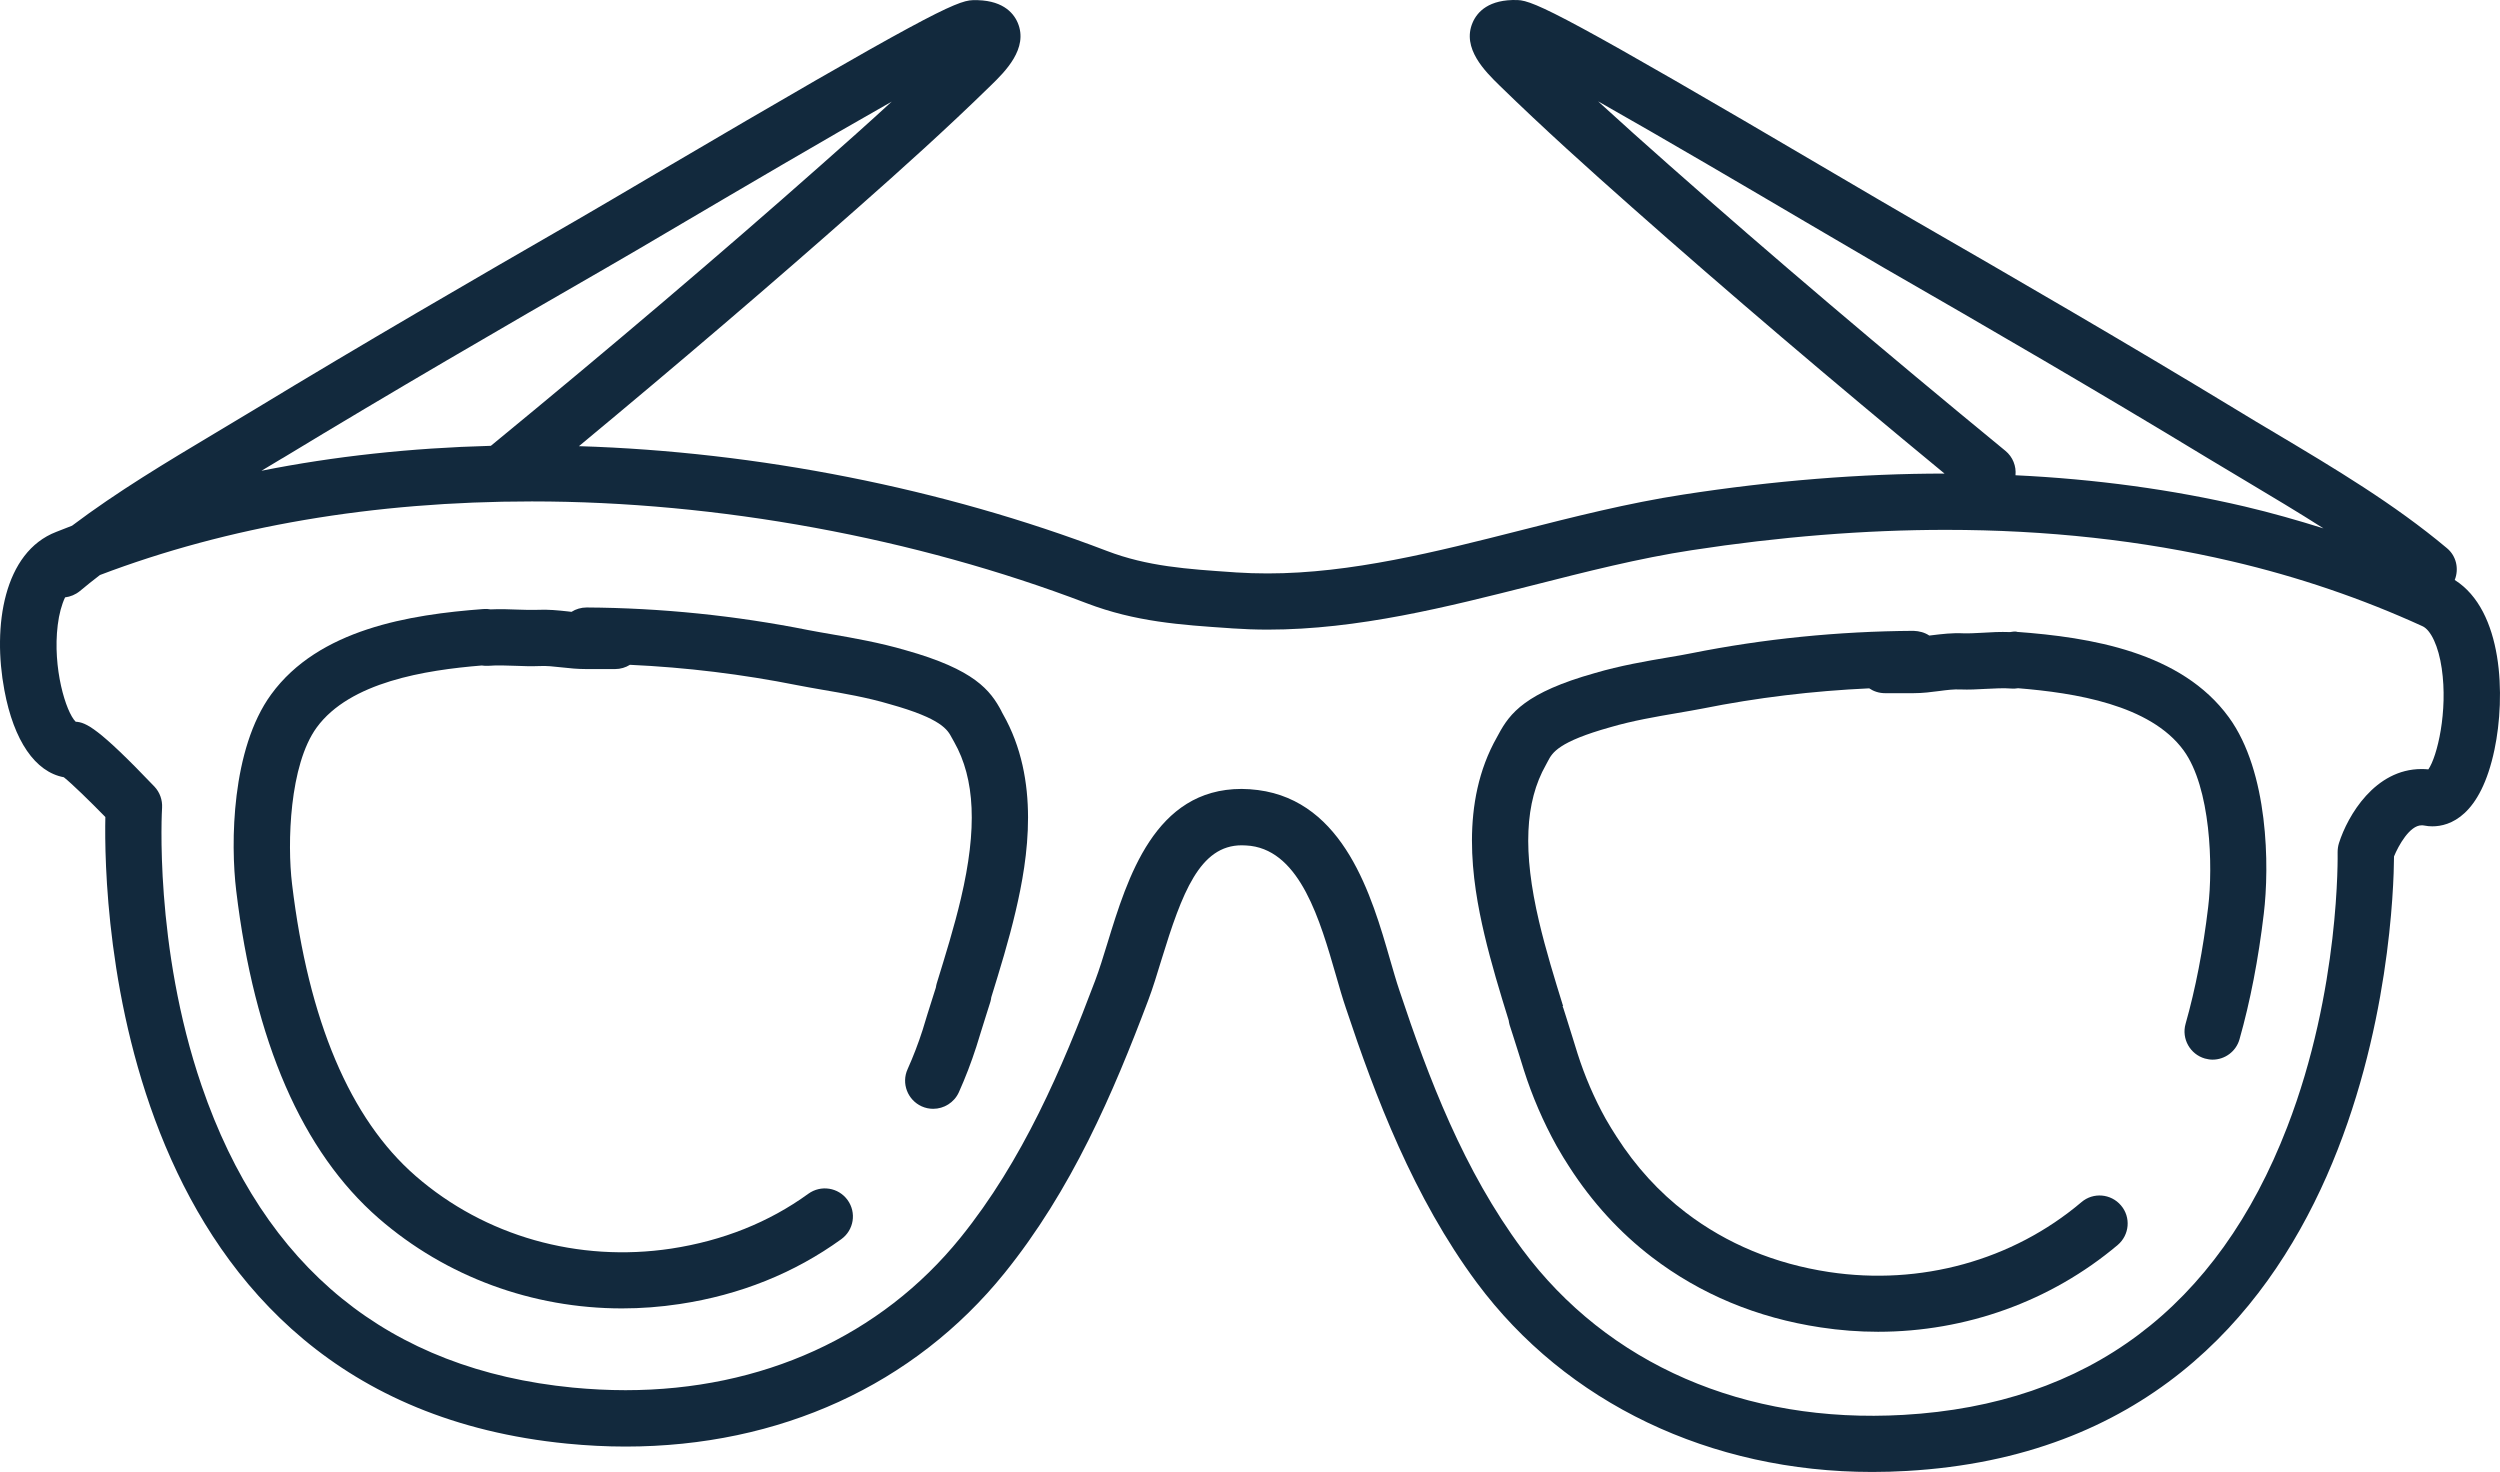
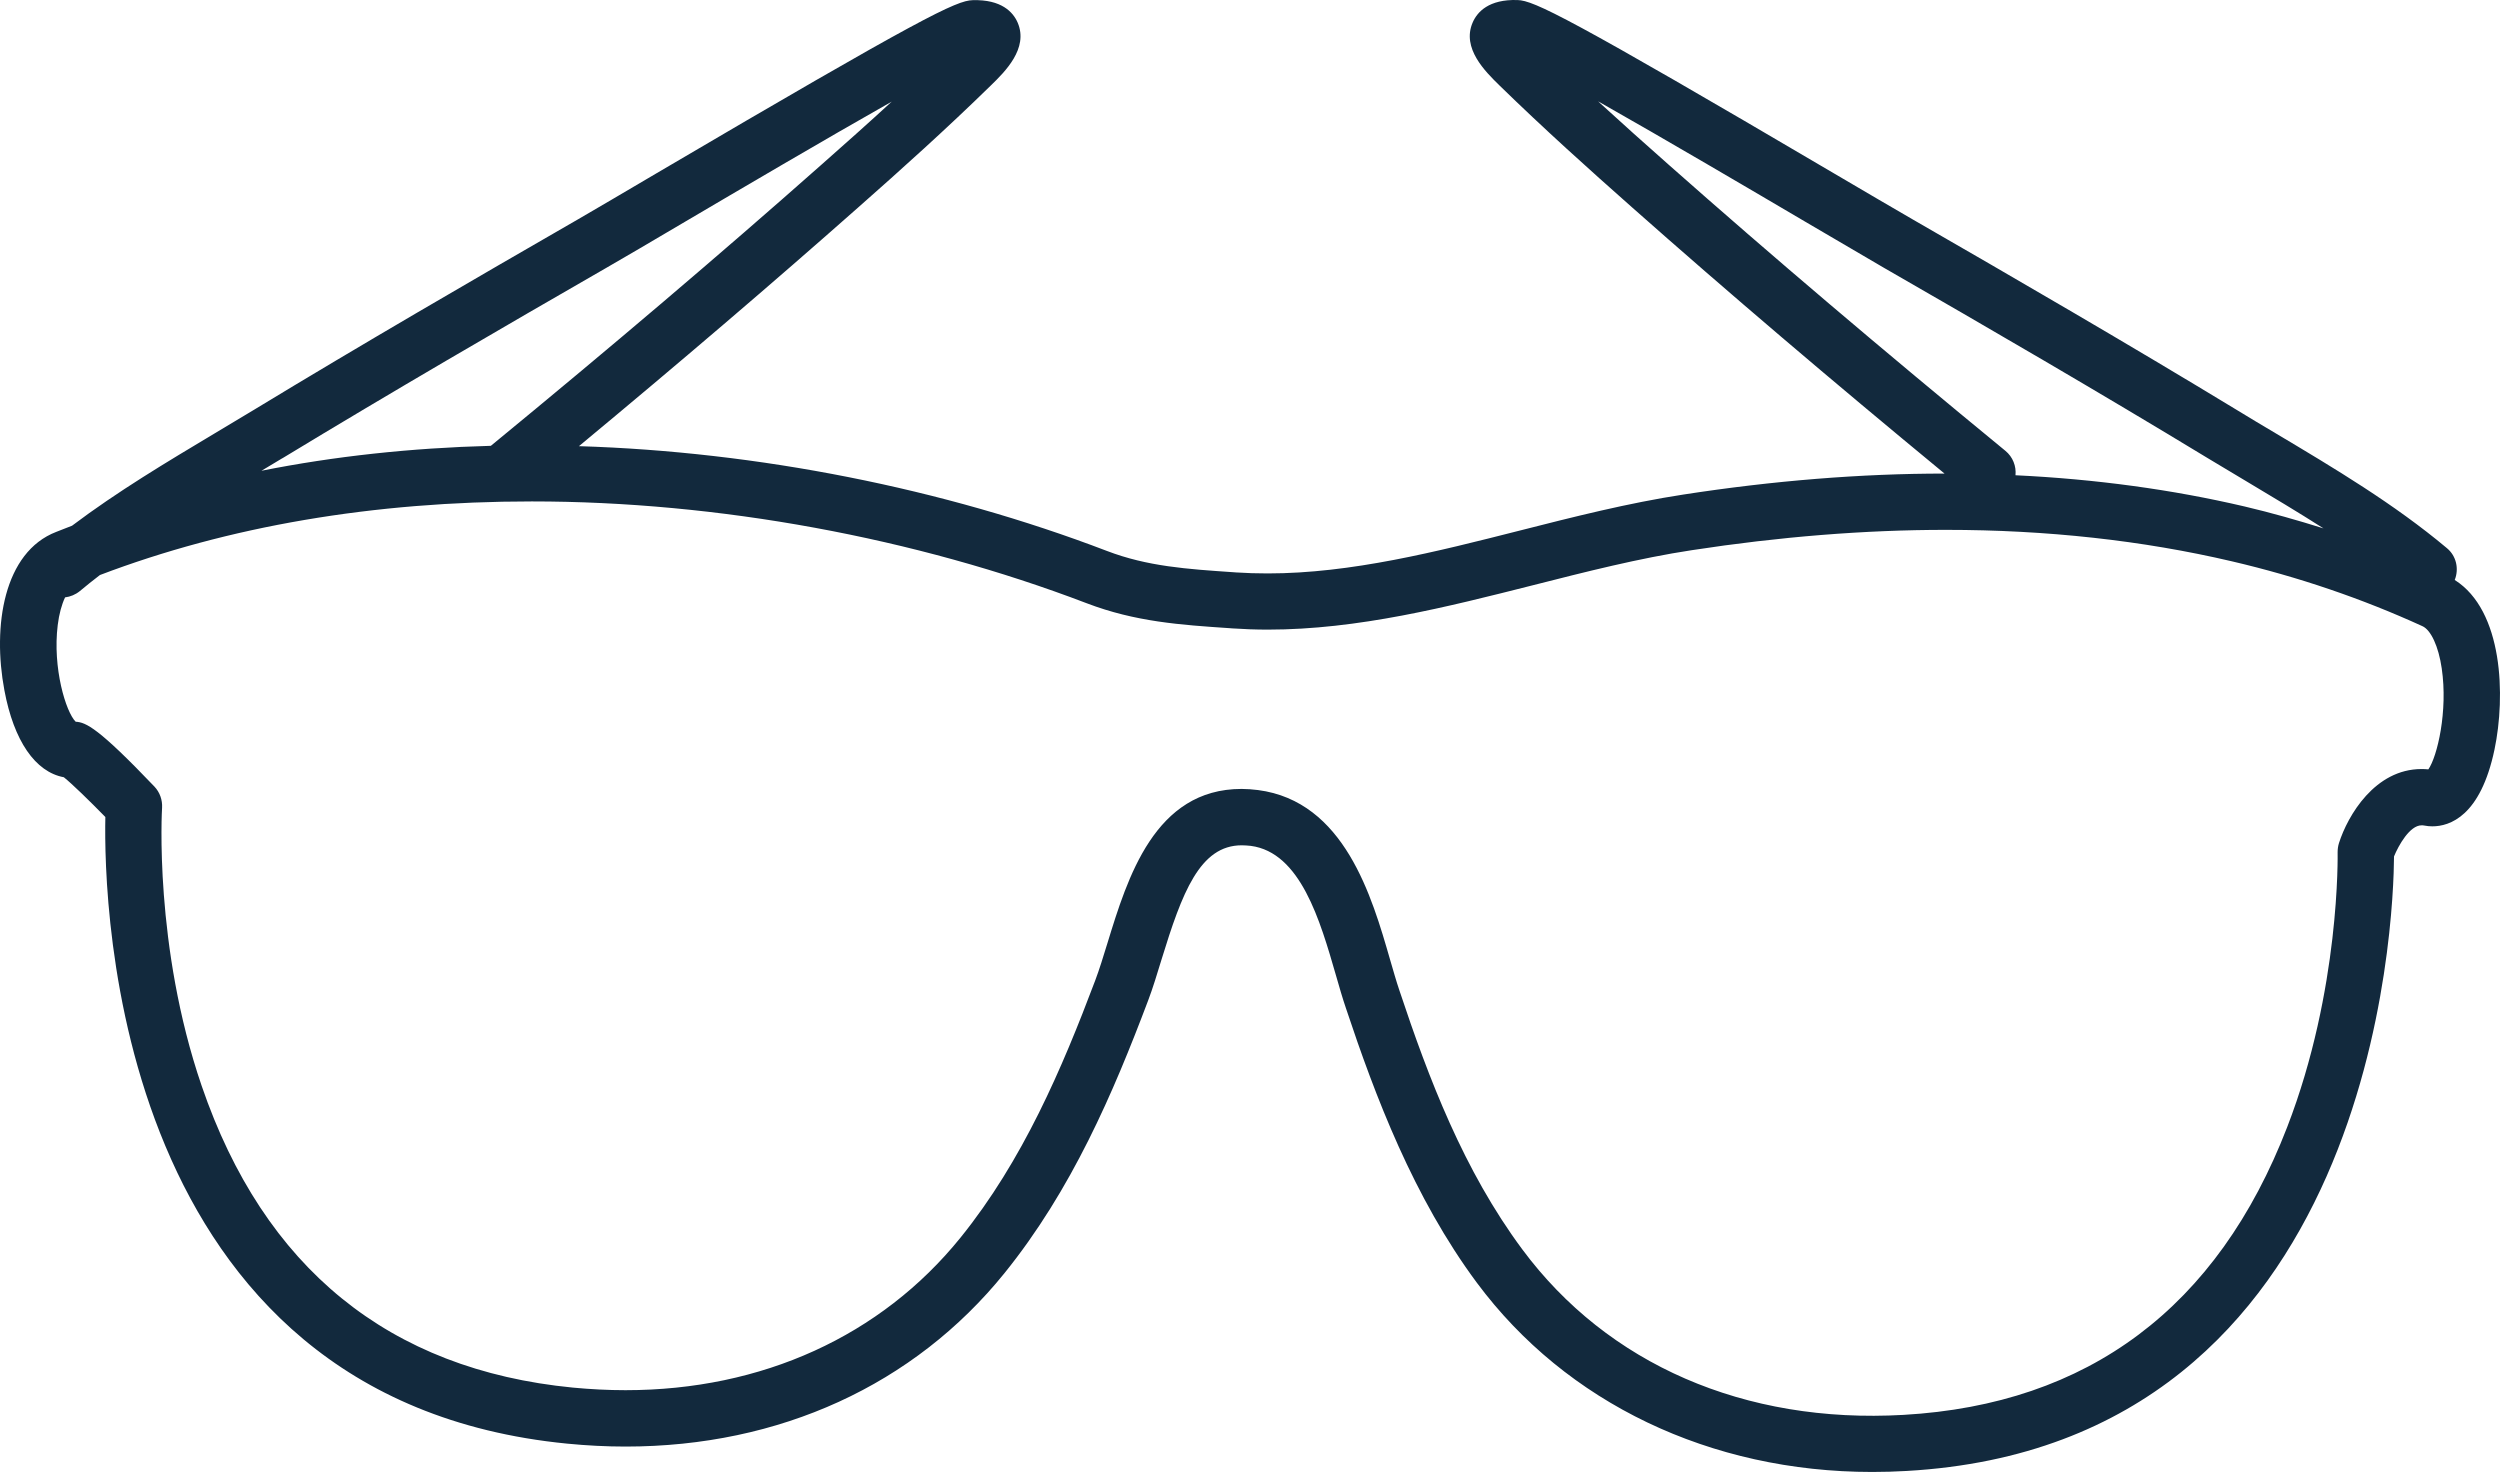
<svg xmlns="http://www.w3.org/2000/svg" width="107px" height="63px" viewBox="0 0 107 63" version="1.1">
  <title>Cut Assets/Homepage/Assets/Services/vec-hp2025-service02-icon-eyewear&amp;lenses</title>
  <g id="Creative-Comps-2025-(Start-Here)" stroke="none" stroke-width="1" fill="none" fill-rule="evenodd">
    <g id="Visionary-Eye-Centre---Creative-Comps---2025" transform="translate(-536, -1538)" fill="#12293D" fill-rule="nonzero">
      <g id="Services" transform="translate(0, 1394)">
        <g transform="translate(165, 0)" id="Service-02">
          <g transform="translate(293, 62)">
            <g id="Cut-Assets/Homepage/Assets/Services/vec-hp2025-service02-icon-eyewear&amp;lenses" transform="translate(78, 82)">
              <path d="M105.066,24.813 C105.249,24.346 105.133,23.793 104.723,23.457 C102.464,21.562 99.886,20.028 97.395,18.543 C96.844,18.216 96.294,17.889 95.753,17.557 C91.042,14.696 86.282,11.936 81.841,9.378 C81.097,8.95 79.905,8.248 78.495,7.421 C67.073,0.699 65.654,0.026 64.954,0.002 C63.723,-0.037 63.226,0.507 63.028,0.968 C62.555,2.069 63.573,3.065 64.177,3.656 C66.069,5.503 68.019,7.253 69.844,8.868 C73.962,12.513 78.355,16.254 83.226,20.269 C79.658,20.269 75.898,20.572 72.041,21.168 C69.685,21.529 67.319,22.13 65.036,22.711 C61.493,23.611 57.828,24.543 54.256,24.543 C53.798,24.543 53.344,24.529 52.9,24.5 L52.769,24.49 C50.809,24.356 49.11,24.245 47.367,23.577 C40.367,20.899 32.421,19.331 24.779,19.096 C29.09,15.518 33.03,12.152 36.737,8.873 C38.567,7.258 40.517,5.507 42.405,3.661 C43.013,3.07 44.027,2.074 43.558,0.973 C43.36,0.512 42.858,-0.027 41.632,0.007 C40.932,0.026 39.513,0.704 28.091,7.421 C26.681,8.253 25.484,8.955 24.746,9.383 C20.299,11.946 15.535,14.706 10.833,17.562 C10.292,17.889 9.742,18.216 9.191,18.547 C7.14,19.774 5.03,21.033 3.084,22.5 C2.858,22.586 2.631,22.673 2.409,22.764 C0.159,23.63 -0.329,26.794 0.188,29.544 C0.593,31.713 1.511,33.04 2.732,33.266 C3.075,33.54 3.823,34.266 4.509,34.968 C4.431,38.665 4.851,59.884 24.277,61.788 C25.117,61.87 25.952,61.913 26.773,61.913 C33.363,61.913 39.122,59.278 42.989,54.494 C45.871,50.926 47.647,46.777 49.139,42.824 C49.342,42.291 49.52,41.699 49.713,41.069 C50.592,38.209 51.35,36.179 53.146,36.179 C53.266,36.179 53.397,36.189 53.532,36.203 C55.661,36.482 56.501,39.396 57.177,41.738 C57.322,42.247 57.462,42.728 57.606,43.151 C58.857,46.911 60.498,51.249 63.211,54.903 C67.035,60.048 73.199,63 80.132,63 C80.614,63 81.112,62.986 81.604,62.957 C101.735,61.817 102.449,39.237 102.464,36.655 C102.652,36.194 103.135,35.324 103.642,35.324 C103.68,35.324 103.719,35.324 103.757,35.333 C103.873,35.357 103.989,35.367 104.105,35.367 L104.105,35.367 C104.844,35.367 106.166,34.939 106.765,32.078 C107.243,29.799 107.137,26.13 105.061,24.822 L105.066,24.813 Z M68.42,4.349 C71.259,5.955 75,8.157 77.264,9.489 C78.683,10.325 79.885,11.027 80.629,11.46 C85.06,14.008 89.806,16.764 94.493,19.61 C95.039,19.942 95.594,20.274 96.154,20.605 C97.25,21.259 98.36,21.923 99.446,22.615 C98.341,22.269 97.216,21.947 96.072,21.678 C92.973,20.952 89.68,20.504 86.263,20.341 C86.301,19.956 86.152,19.557 85.828,19.293 C80.547,14.956 75.84,10.96 71.442,7.07 C70.457,6.2 69.439,5.291 68.41,4.349 L68.42,4.349 Z M12.093,19.61 C16.775,16.768 21.521,14.013 25.957,11.46 C26.706,11.032 27.903,10.325 29.322,9.489 C31.586,8.157 35.327,5.955 38.166,4.349 C37.143,5.291 36.119,6.2 35.134,7.07 C30.814,10.893 26.189,14.826 21.009,19.081 C17.586,19.173 14.304,19.528 11.19,20.149 C11.489,19.971 11.793,19.788 12.088,19.61 L12.093,19.61 Z M103.931,32.929 C103.835,32.919 103.738,32.915 103.642,32.915 C101.648,32.915 100.484,34.905 100.108,36.083 C100.069,36.208 100.05,36.343 100.05,36.478 C100.05,36.535 100.171,42.344 97.892,48.239 C94.909,55.965 89.381,60.105 81.469,60.557 C74.667,60.947 68.801,58.389 65.152,53.47 C62.646,50.095 61.145,46.152 59.895,42.392 C59.759,41.993 59.634,41.545 59.494,41.069 C58.717,38.372 57.539,34.295 53.841,33.814 C53.604,33.785 53.368,33.766 53.141,33.766 C49.419,33.766 48.256,37.574 47.401,40.358 C47.222,40.944 47.049,41.502 46.875,41.964 C45.456,45.729 43.776,49.671 41.106,52.975 C37.707,57.182 32.614,59.5 26.773,59.5 C26.034,59.5 25.272,59.461 24.514,59.389 C16.65,58.62 11.301,54.273 8.631,46.474 C6.58,40.492 6.932,34.631 6.937,34.573 C6.956,34.237 6.84,33.91 6.609,33.665 C4.214,31.155 3.678,30.914 3.239,30.89 C2.819,30.477 2.244,28.587 2.471,26.75 C2.529,26.279 2.64,25.875 2.785,25.568 C3.012,25.539 3.229,25.452 3.418,25.298 C3.698,25.063 3.982,24.837 4.277,24.611 C9.766,22.524 15.984,21.461 22.766,21.461 C30.727,21.461 39.156,23.01 46.508,25.818 C48.593,26.616 50.544,26.746 52.61,26.885 L52.735,26.895 C53.233,26.928 53.744,26.948 54.256,26.948 C58.128,26.948 61.942,25.976 65.63,25.043 C67.86,24.476 70.163,23.889 72.408,23.548 C76.163,22.971 79.827,22.678 83.289,22.678 C87.595,22.678 91.708,23.13 95.522,24.024 C98.365,24.688 101.097,25.62 103.675,26.798 C104.042,26.957 104.371,27.669 104.506,28.606 C104.776,30.438 104.317,32.381 103.931,32.934 L103.931,32.929 Z" id="Shape" />
-               <path d="M86.32,27.034 C86.224,27.024 86.127,27.034 86.031,27.053 C85.608,27.038 85.209,27.058 84.853,27.082 C84.55,27.096 84.262,27.115 84.031,27.106 C83.55,27.082 83.098,27.139 82.699,27.187 C82.655,27.192 82.617,27.197 82.573,27.202 C82.381,27.072 82.15,27.01 81.9,27 C78.678,27.019 75.48,27.341 72.402,27.957 C72.099,28.019 71.758,28.077 71.387,28.139 C70.474,28.293 69.334,28.49 68.261,28.807 C65.299,29.639 64.621,30.523 64.135,31.432 L64.072,31.547 C62.471,34.364 62.995,37.71 63.529,39.983 C63.827,41.248 64.198,42.464 64.573,43.675 C64.582,43.738 64.592,43.805 64.611,43.867 L64.746,44.286 C64.832,44.564 64.919,44.834 65.005,45.103 L65.222,45.8 C65.578,46.92 66.049,48.011 66.621,49.045 C66.809,49.381 67.006,49.693 67.17,49.948 C68.146,51.462 69.334,52.76 70.704,53.808 C72.772,55.39 75.201,56.404 77.923,56.813 C78.745,56.938 79.563,57 80.38,57 C84.141,57 87.777,55.697 90.639,53.284 C91.143,52.856 91.211,52.097 90.778,51.592 C90.35,51.087 89.59,51.02 89.085,51.453 C86.137,53.948 82.198,55.034 78.284,54.443 C75.966,54.092 73.907,53.236 72.162,51.905 C71.012,51.03 70.012,49.934 69.189,48.65 C69.045,48.424 68.877,48.16 68.723,47.886 C68.228,46.997 67.824,46.05 67.521,45.098 L67.309,44.415 C67.222,44.127 67.131,43.848 67.04,43.555 L66.91,43.146 C66.9,43.118 66.886,43.094 66.876,43.07 L66.9,43.06 C66.535,41.882 66.16,40.666 65.871,39.44 C65.169,36.455 65.265,34.326 66.164,32.739 C66.198,32.682 66.227,32.629 66.256,32.566 C66.439,32.22 66.689,31.749 68.925,31.124 C69.872,30.846 70.892,30.672 71.786,30.519 C72.181,30.451 72.546,30.389 72.869,30.326 C75.191,29.86 77.582,29.572 80.001,29.461 C80.193,29.591 80.429,29.668 80.674,29.668 L81.9,29.668 C82.29,29.668 82.665,29.62 82.992,29.577 C83.319,29.533 83.631,29.495 83.91,29.509 C84.271,29.524 84.627,29.504 84.973,29.485 C85.368,29.466 85.743,29.442 86.108,29.471 C86.195,29.476 86.286,29.471 86.373,29.456 C88.792,29.653 92.028,30.158 93.457,32.115 C94.621,33.71 94.722,37.075 94.51,38.82 C94.293,40.647 93.966,42.329 93.543,43.819 C93.361,44.459 93.736,45.122 94.37,45.305 C94.481,45.334 94.592,45.353 94.697,45.353 C95.222,45.353 95.703,45.007 95.852,44.478 C96.309,42.863 96.66,41.055 96.89,39.109 C97.136,37.085 97.097,33.037 95.395,30.701 C93.361,27.904 89.47,27.274 86.305,27.043 L86.32,27.034 Z" id="Path" />
-               <path d="M42.87,30.452 C42.389,29.539 41.706,28.656 38.763,27.83 C37.666,27.508 36.522,27.306 35.603,27.148 C35.242,27.085 34.906,27.028 34.608,26.97 C31.486,26.346 28.288,26.019 25.109,26 C24.874,26 24.648,26.067 24.46,26.187 C24.407,26.182 24.354,26.178 24.301,26.168 C23.902,26.125 23.455,26.077 22.993,26.101 C22.748,26.11 22.455,26.101 22.152,26.091 C21.801,26.077 21.406,26.062 20.998,26.082 C20.897,26.062 20.796,26.058 20.69,26.067 C17.53,26.303 13.639,26.927 11.605,29.722 C9.903,32.056 9.864,36.099 10.11,38.121 C10.884,44.575 12.933,49.291 16.208,52.144 C19.093,54.651 22.791,56 26.624,56 C27.442,56 28.264,55.938 29.087,55.813 C31.674,55.424 34.002,54.487 36.007,53.037 C36.546,52.648 36.666,51.899 36.276,51.361 C35.887,50.823 35.137,50.703 34.598,51.092 C32.91,52.317 30.933,53.104 28.731,53.44 C24.749,54.041 20.757,52.912 17.79,50.333 C14.981,47.889 13.202,43.687 12.5,37.838 C12.288,36.094 12.389,32.738 13.553,31.138 C14.976,29.189 18.203,28.68 20.618,28.483 C20.709,28.497 20.8,28.502 20.897,28.497 C21.276,28.468 21.68,28.483 22.065,28.497 C22.402,28.512 22.748,28.521 23.104,28.507 C23.383,28.492 23.705,28.526 24.042,28.564 C24.378,28.603 24.725,28.636 25.1,28.636 L26.326,28.636 C26.557,28.636 26.778,28.569 26.961,28.454 C29.366,28.564 31.77,28.857 34.131,29.328 C34.449,29.39 34.805,29.453 35.19,29.52 C36.094,29.674 37.118,29.851 38.089,30.14 C40.307,30.759 40.557,31.235 40.739,31.58 C40.773,31.638 40.802,31.696 40.836,31.753 C41.735,33.338 41.831,35.465 41.129,38.448 C40.84,39.677 40.46,40.897 40.09,42.097 C40.071,42.155 40.066,42.208 40.056,42.265 L39.955,42.582 C39.864,42.866 39.778,43.139 39.691,43.418 L39.489,44.081 C39.306,44.652 39.09,45.214 38.845,45.761 C38.57,46.367 38.845,47.077 39.446,47.351 C39.604,47.423 39.773,47.457 39.941,47.457 C40.398,47.457 40.836,47.193 41.038,46.751 C41.321,46.122 41.571,45.469 41.788,44.796 L41.999,44.114 C42.081,43.85 42.163,43.586 42.249,43.317 L42.389,42.875 C42.408,42.813 42.418,42.75 42.427,42.683 C42.793,41.497 43.173,40.268 43.471,38.995 C44.005,36.724 44.529,33.381 42.928,30.567 L42.865,30.452 L42.87,30.452 Z" id="Path" />
            </g>
          </g>
        </g>
      </g>
    </g>
  </g>
</svg>